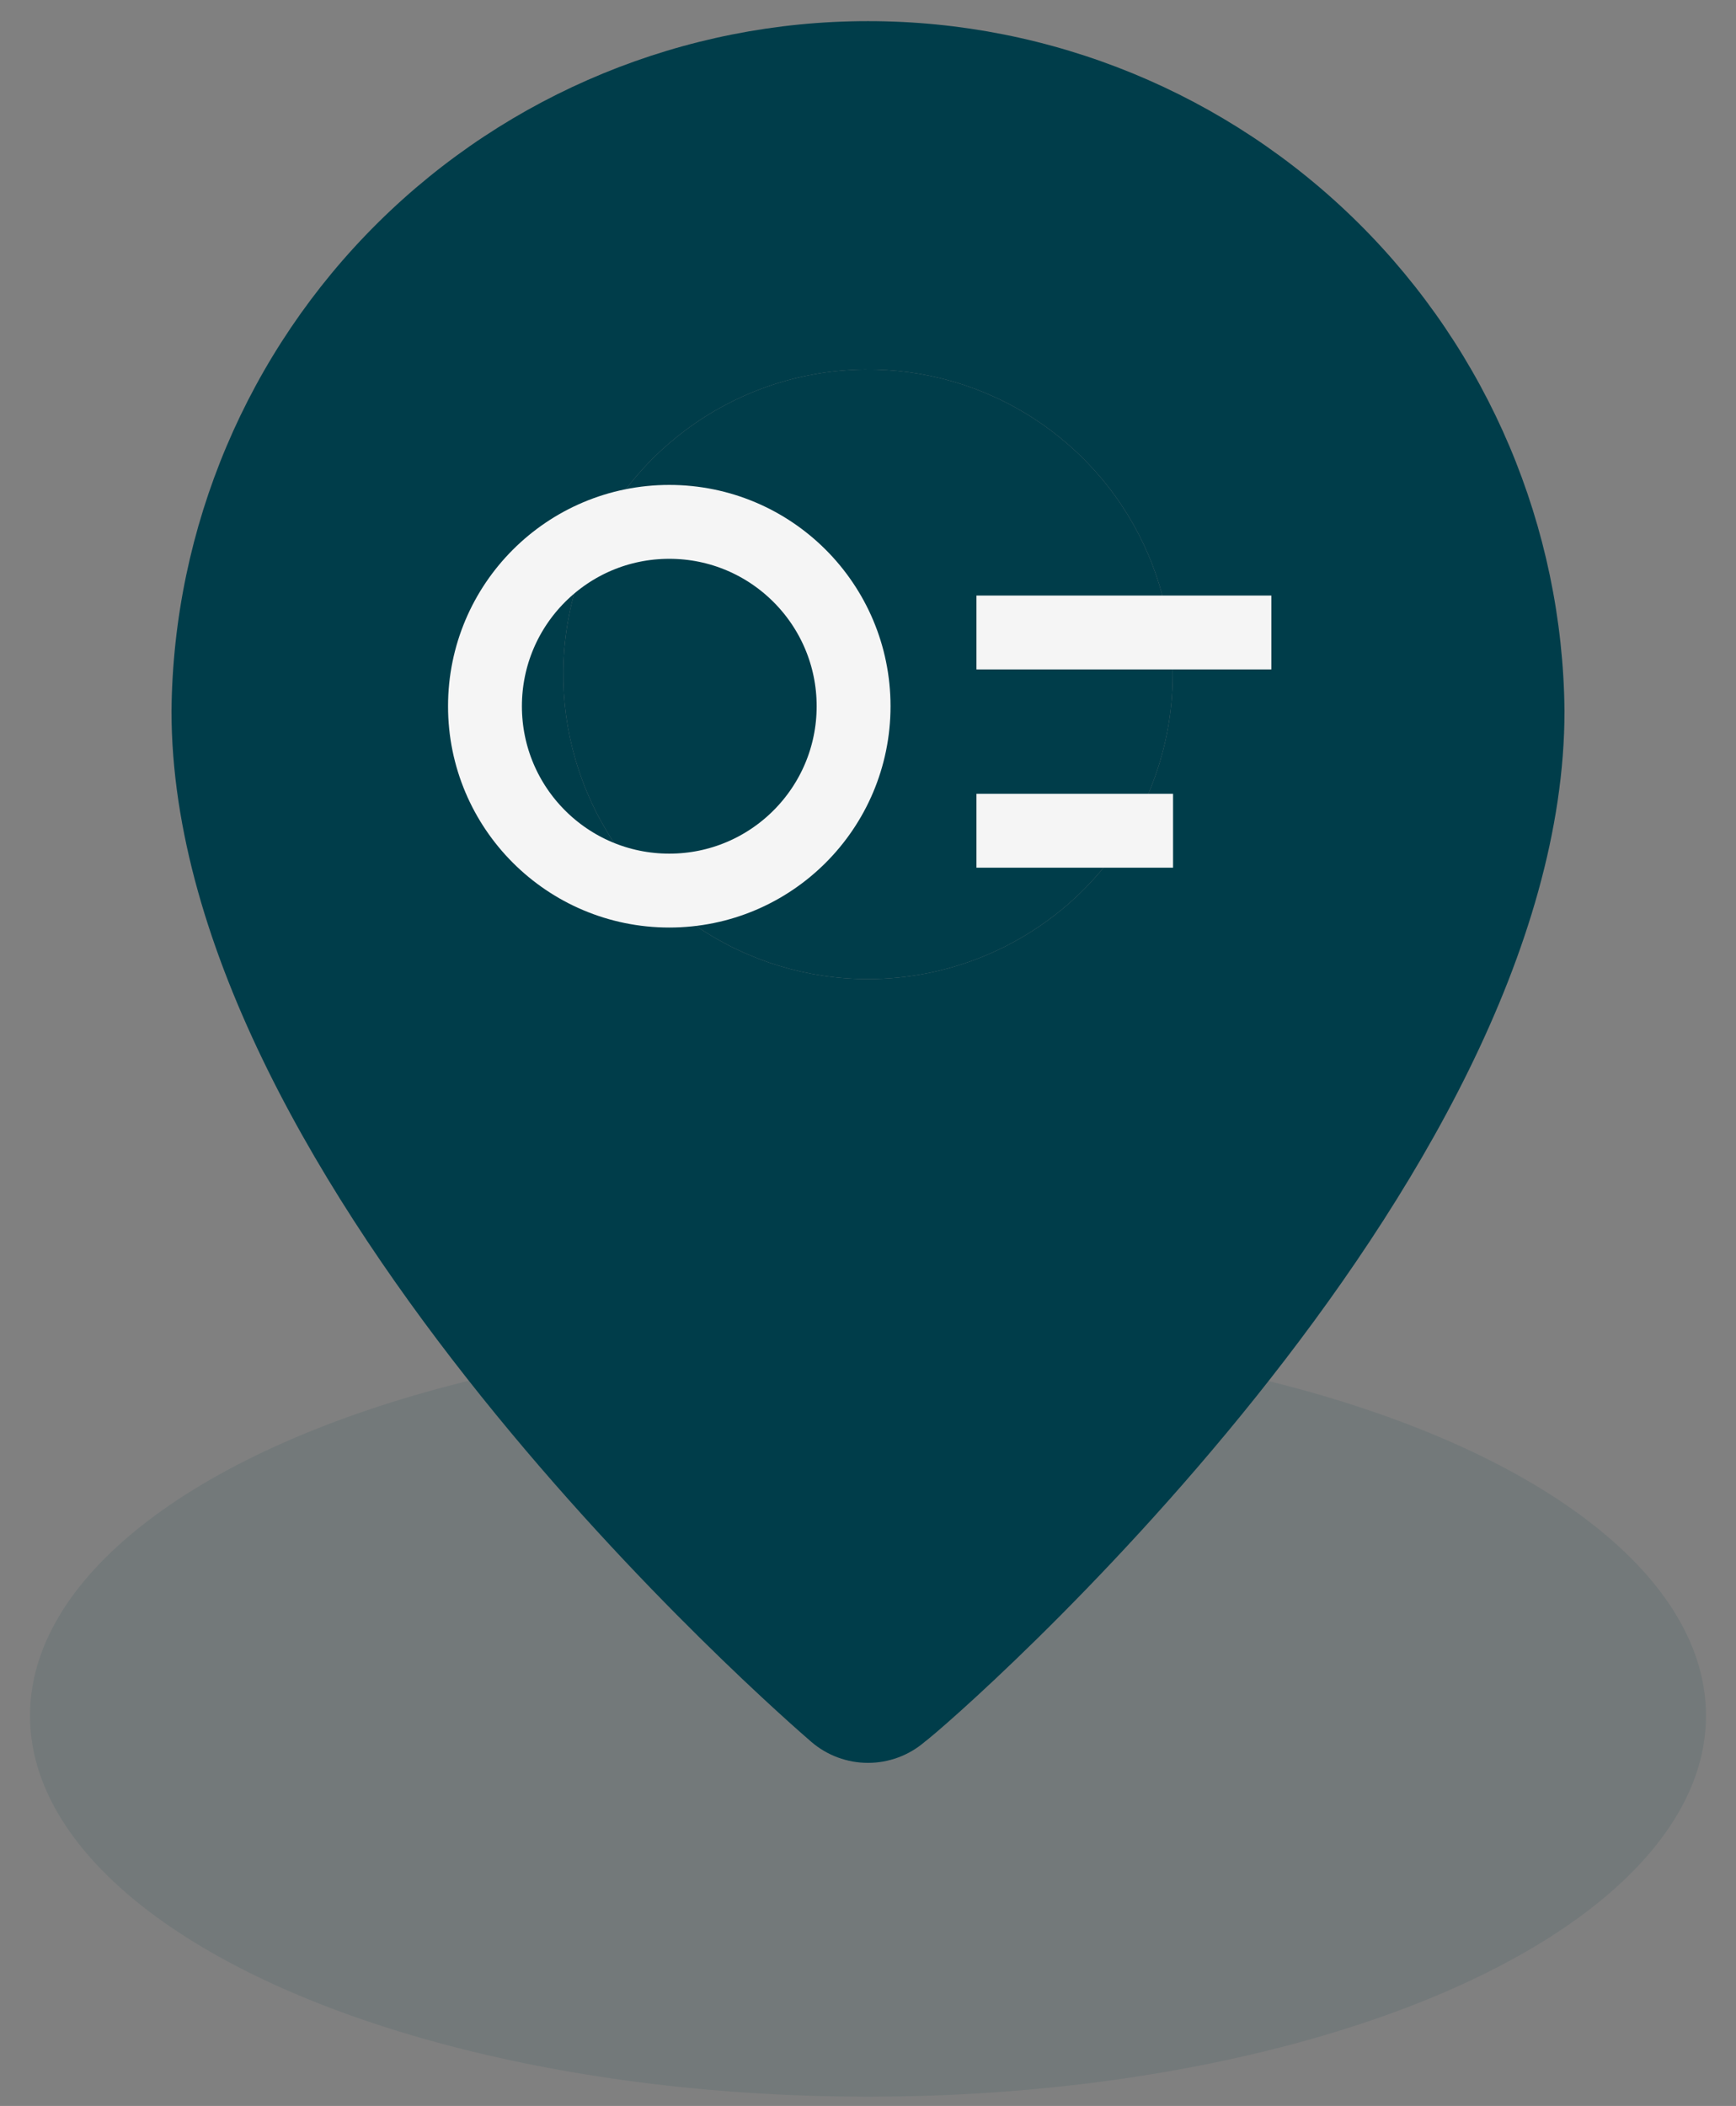
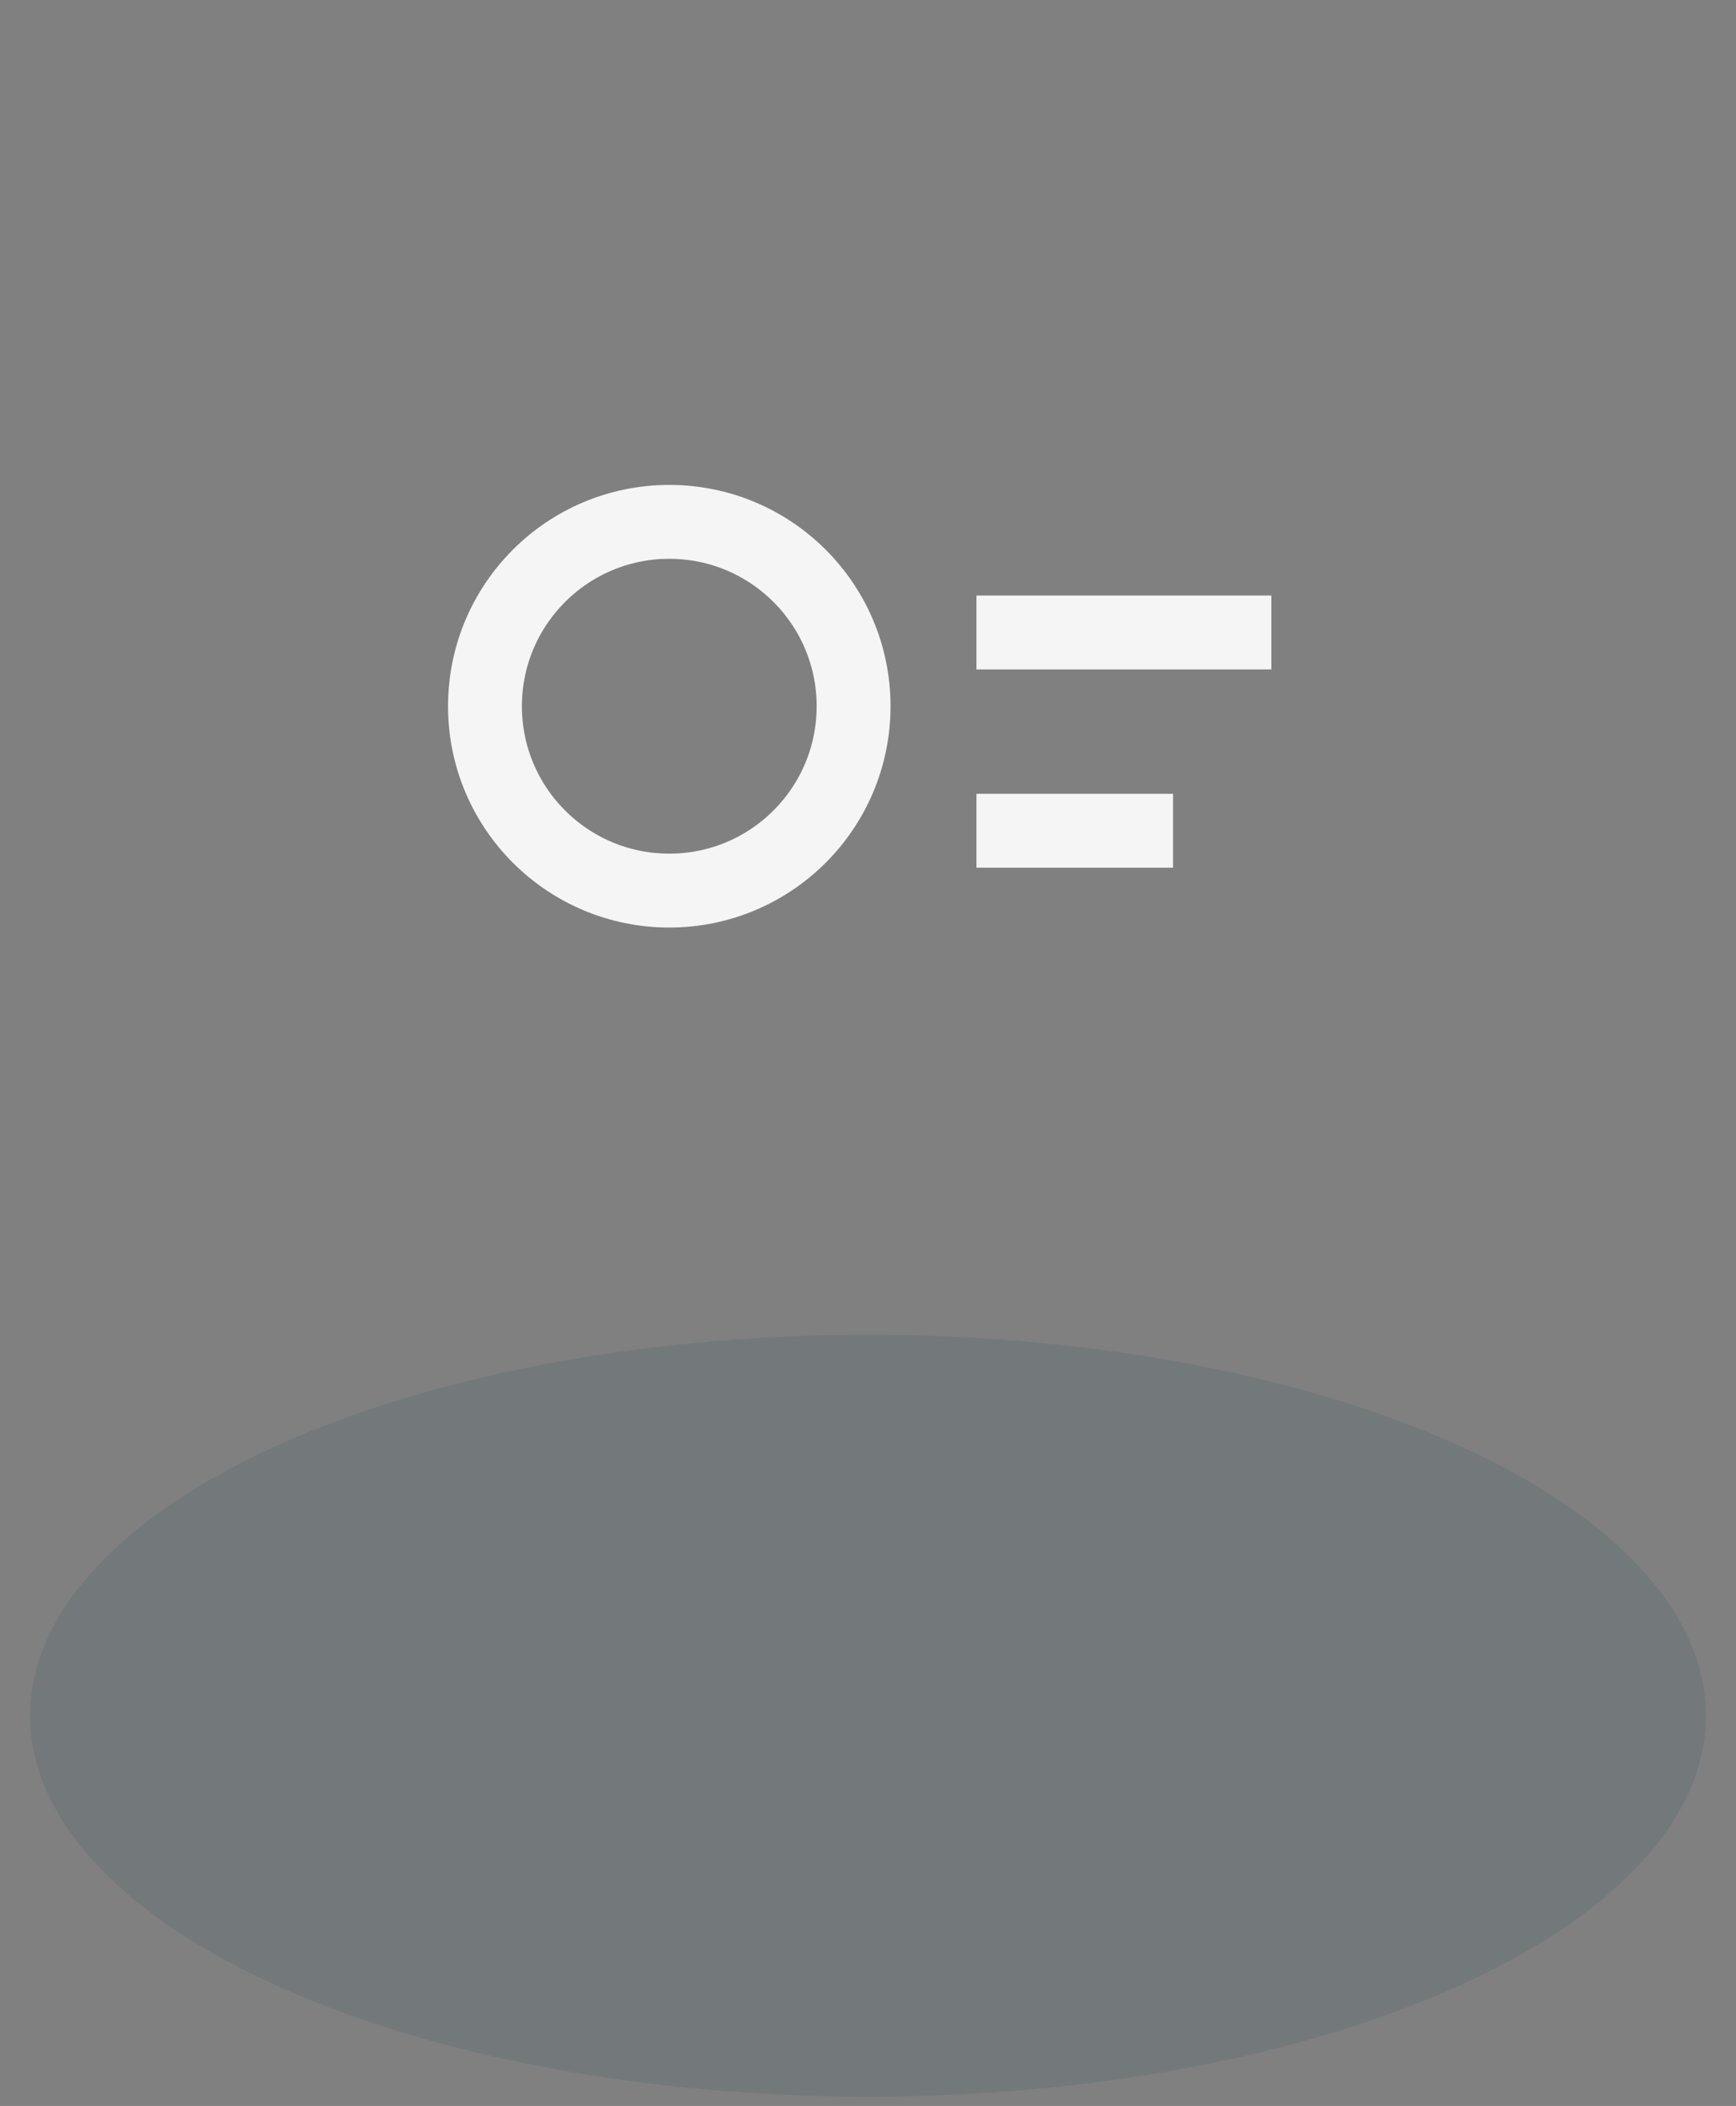
<svg xmlns="http://www.w3.org/2000/svg" width="47" height="57" viewBox="0 0 47 57" fill="none">
  <rect x="0" y="0" width="47" height="57" fill="#808080" stroke="none" />
  <ellipse cx="23.5" cy="46.438" rx="22.688" ry="10.312" fill="#003D4A" fill-opacity="0.1" />
-   <path d="M23.5 0.572C18.531 0.571 13.763 2.532 10.232 6.028C6.701 9.524 4.693 14.272 4.643 19.24C4.643 32.157 21.261 46.536 21.968 47.148C22.395 47.514 22.938 47.714 23.5 47.714C24.062 47.714 24.605 47.514 25.032 47.148C25.857 46.536 42.357 32.157 42.357 19.24C42.307 14.272 40.299 9.524 36.768 6.028C33.237 2.532 28.469 0.571 23.5 0.572ZM23.5 26.5C21.868 26.5 20.273 26.016 18.916 25.11C17.56 24.203 16.502 22.915 15.878 21.407C15.254 19.9 15.09 18.241 15.409 16.641C15.727 15.04 16.513 13.57 17.666 12.416C18.82 11.263 20.29 10.477 21.89 10.159C23.491 9.84 25.15 10.004 26.657 10.628C28.165 11.252 29.453 12.31 30.36 13.667C31.266 15.023 31.75 16.618 31.75 18.25C31.75 20.438 30.881 22.537 29.334 24.084C27.786 25.631 25.688 26.5 23.5 26.5Z" fill="#003D4A" />
-   <path d="M23.5 26.5C21.868 26.5 20.273 26.016 18.916 25.11C17.56 24.203 16.502 22.915 15.878 21.407C15.254 19.9 15.09 18.241 15.409 16.641C15.727 15.04 16.513 13.57 17.666 12.416C18.82 11.263 20.29 10.477 21.89 10.159C23.491 9.84 25.15 10.004 26.657 10.628C28.165 11.252 29.453 12.31 30.36 13.667C31.266 15.023 31.75 16.618 31.75 18.25C31.75 20.438 30.881 22.537 29.334 24.084C27.786 25.631 25.688 26.5 23.5 26.5Z" fill="#003D4A" />
  <circle cx="18.12" cy="19.115" r="4.99" stroke="#F5F5F5" stroke-width="2" />
  <path d="M26.436 17.119H34.42" stroke="#F5F5F5" stroke-width="2" />
  <path d="M26.436 22.485H31.759" stroke="#F5F5F5" stroke-width="2" />
</svg>